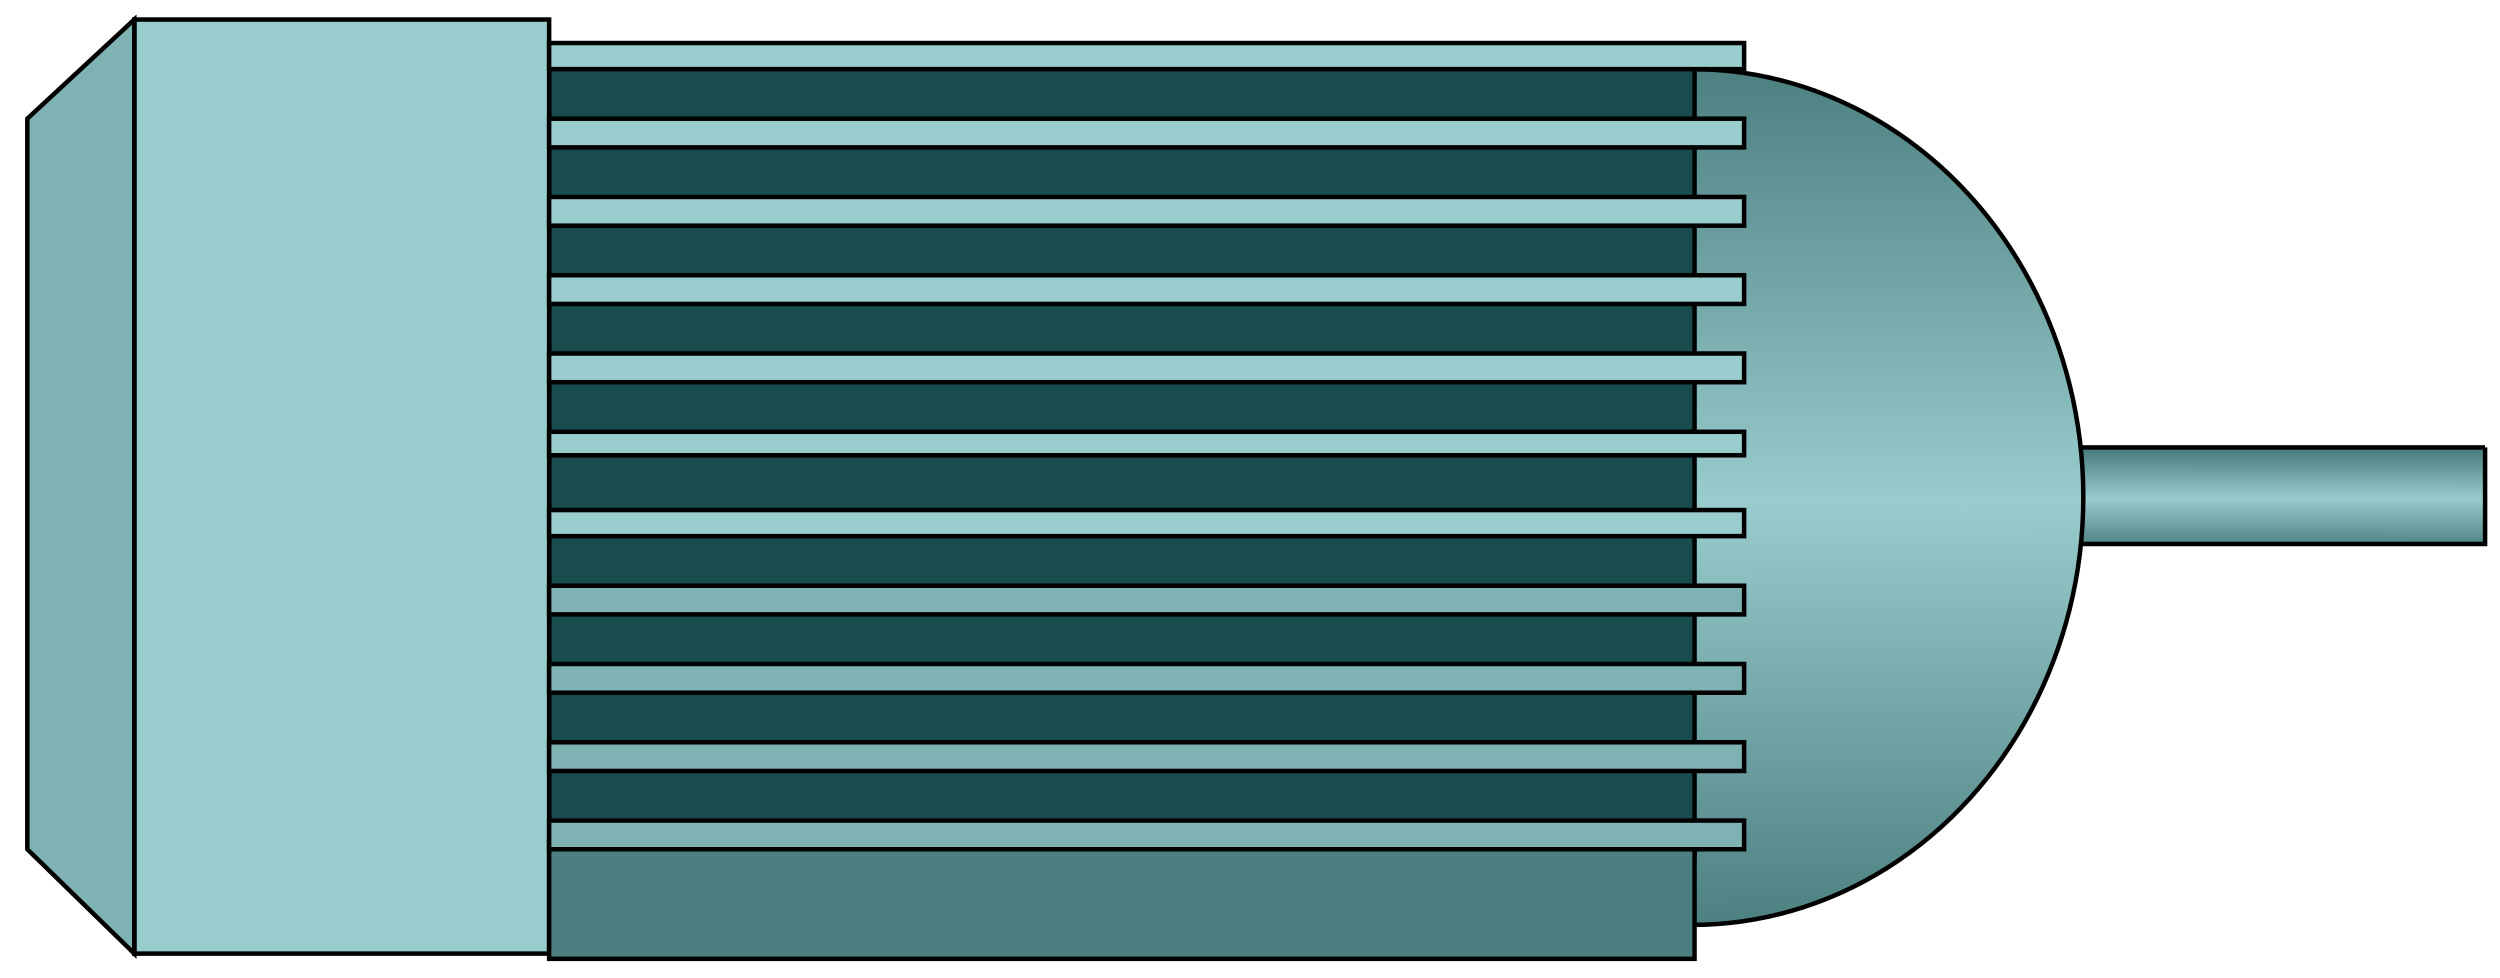
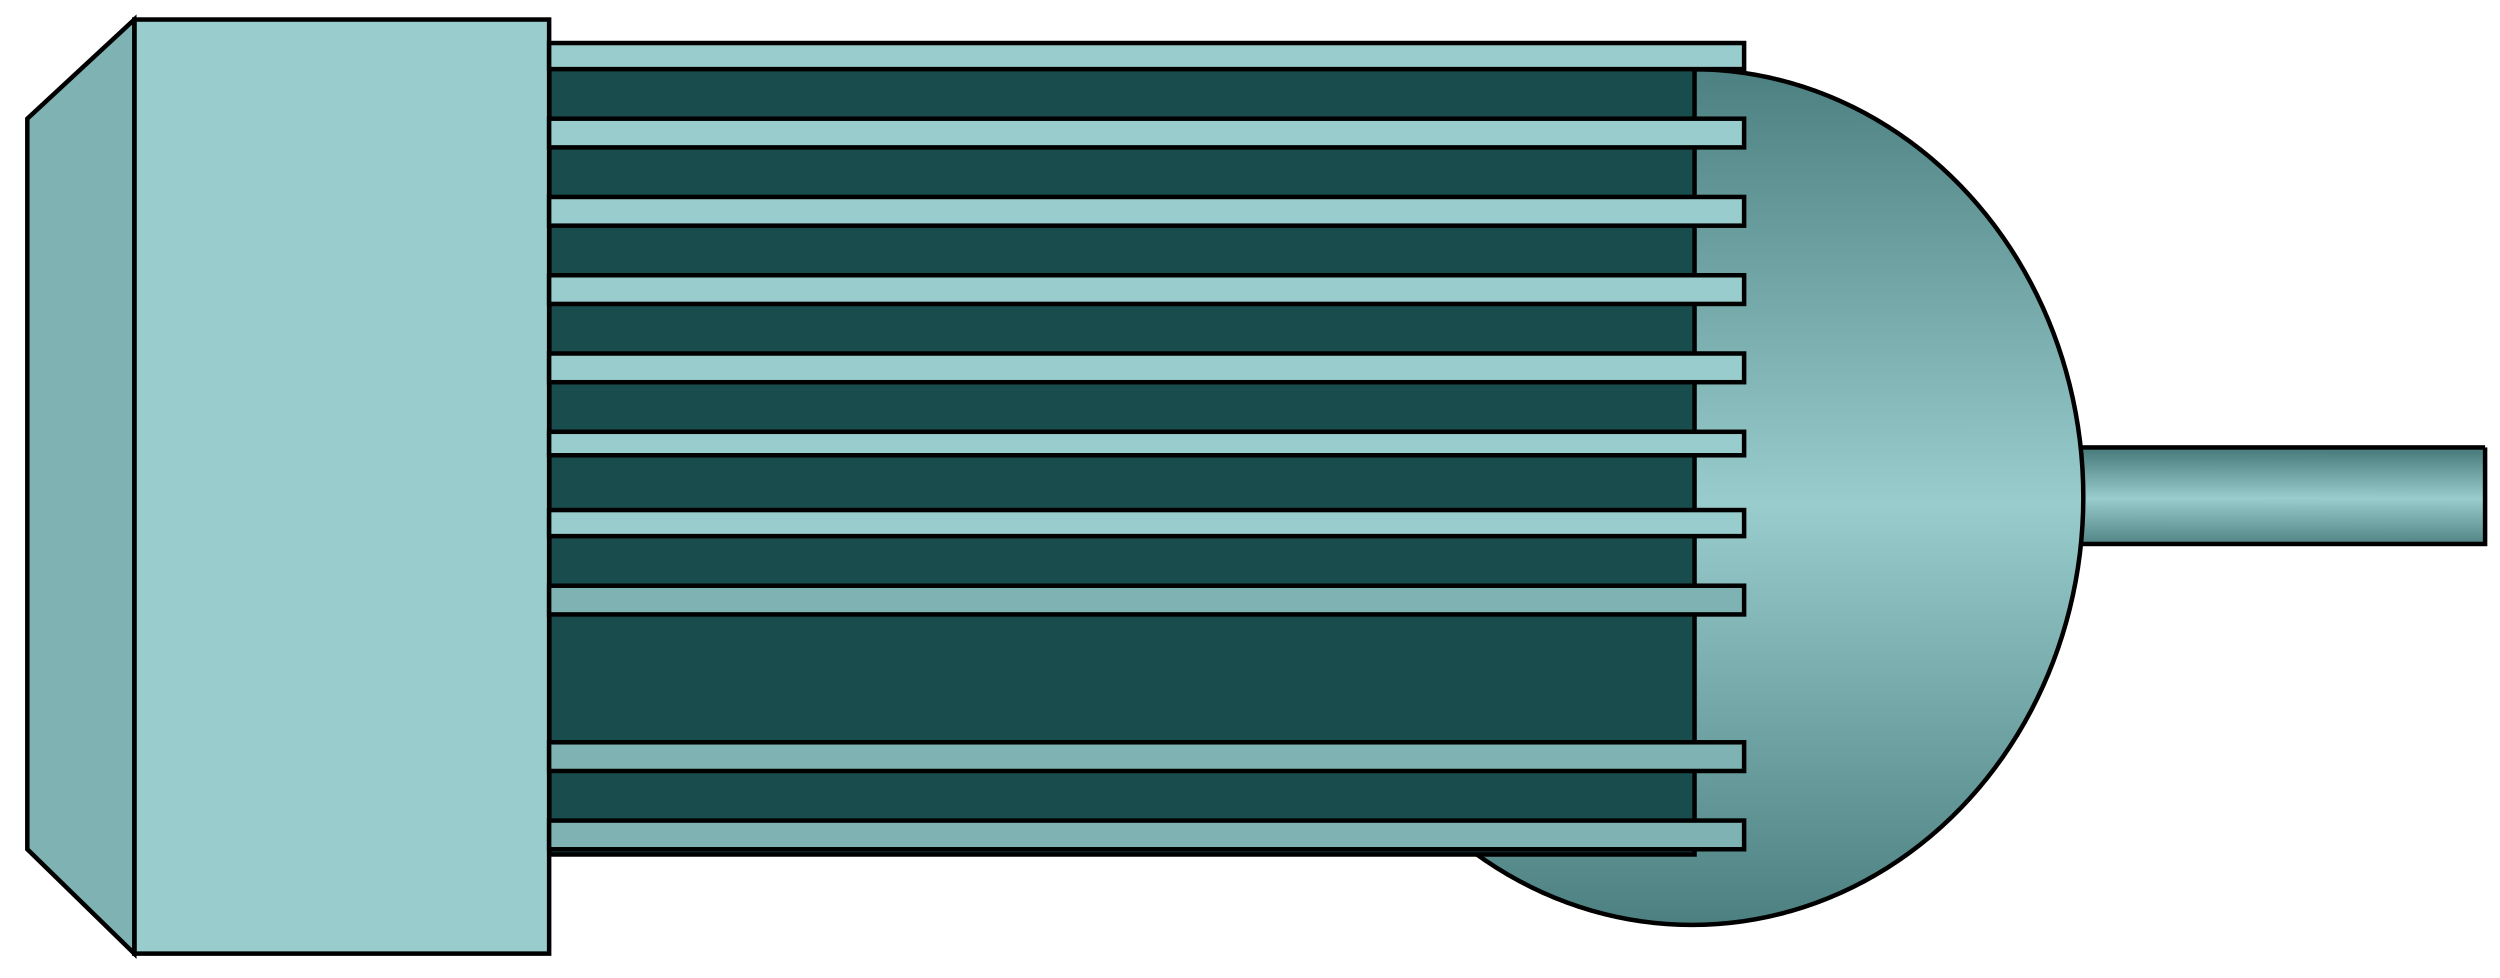
<svg xmlns="http://www.w3.org/2000/svg" xmlns:ns1="http://sodipodi.sourceforge.net/DTD/sodipodi-0.dtd" xmlns:ns2="http://www.inkscape.org/namespaces/inkscape" version="1.1" id="svg2" ns1:docname="Machine2513.svg" ns2:version="0.48.3.1 r9886" x="0px" y="0px" width="138.833px" height="54.333px" viewBox="2.541 2.973 138.833 54.333" enable-background="new 2.541 2.973 138.833 54.333" xml:space="preserve">
  <ns1:namedview id="namedview52" ns2:current-layer="svg2" ns2:window-y="-8" ns2:window-x="-8" ns2:window-height="848" ns2:window-width="1440" ns2:pageshadow="2" ns2:pageopacity="0" bordercolor="#666666" pagecolor="#ffffff" ns2:cy="34.531938" ns2:cx="83.880633" guidetolerance="10" gridtolerance="10" ns2:zoom="4.4656673" objecttolerance="10" showgrid="false" borderopacity="1" ns2:window-maximized="1">
	</ns1:namedview>
  <linearGradient id="path12_1_" gradientUnits="userSpaceOnUse" x1="2189.849" y1="-2458.698" x2="2189.83" y2="-2495.198" gradientTransform="matrix(0.145 0 0 -0.145 -190.947 -328.442)">
    <stop offset="0" style="stop-color:#4C7F7F" />
    <stop offset="0.487" style="stop-color:#99CCCC" />
    <stop offset="1" style="stop-color:#4C7F7F" />
  </linearGradient>
  <path id="path12" fill="url(#path12_1_)" stroke="#000000" stroke-width="0.25" d="M140.546,27.821h-28.398v5.361h28.398V27.821" />
  <linearGradient id="ellipse14_1_" gradientUnits="userSpaceOnUse" x1="1983.653" y1="-2310.894" x2="1984.034" y2="-2641.364" gradientTransform="matrix(0.145 0 0 -0.145 -190.947 -328.442)">
    <stop offset="0" style="stop-color:#4C7F7F" />
    <stop offset="0.507" style="stop-color:#99CCCC" />
    <stop offset="1" style="stop-color:#4C7F7F" />
  </linearGradient>
  <ellipse id="ellipse14" fill="url(#ellipse14_1_)" stroke="#000000" stroke-width="0.25" cx="96.5" cy="30.574" rx="21.734" ry="23.763" />
  <path id="path22" fill="#194C4C" stroke="#000000" stroke-width="0.25" d="M33.036,6.232h63.608v44.192H33.036V6.232z" />
  <path id="path24" fill="#99CCCC" stroke="#000000" stroke-width="0.25" d="M9.998,4.058h23.038V55.93H9.998V4.058z" />
  <path id="path26" fill="#7FB2B2" stroke="#000000" stroke-width="0.25" d="M9.998,55.93l-5.94-5.796V9.564l5.94-5.506V55.93z" />
-   <path id="path28" fill="#4C7F7F" stroke="#000000" stroke-width="0.25" d="M33.036,49.7h63.608v6.521H33.036V49.7z" />
  <path id="path30" fill="#7FB2B2" stroke="#000000" stroke-width="0.25" d="M33.036,44.194h66.361v1.594H33.036V44.194z" />
-   <path id="path32" fill="#7FB2B2" stroke="#000000" stroke-width="0.25" d="M33.036,39.847h66.361v1.594H33.036V39.847z" />
  <path id="path34" fill="#7FB2B2" stroke="#000000" stroke-width="0.25" d="M33.036,35.5h66.361v1.594H33.036V35.5z" />
  <path id="path36" fill="#99CCCC" stroke="#000000" stroke-width="0.25" d="M33.036,31.298h66.361v1.448H33.036V31.298z" />
  <path id="path38" fill="#99CCCC" stroke="#000000" stroke-width="0.25" d="M33.036,26.952h66.361v1.304H33.036V26.952z" />
  <path id="path40" fill="#99CCCC" stroke="#000000" stroke-width="0.25" d="M33.036,22.604h66.361v1.594H33.036V22.604z" />
  <path id="path42" fill="#99CCCC" stroke="#000000" stroke-width="0.25" d="M33.036,18.258h66.361v1.594H33.036V18.258z" />
  <path id="path44" fill="#99CCCC" stroke="#000000" stroke-width="0.25" d="M33.036,13.911h66.361v1.594H33.036V13.911z" />
  <path id="path46" fill="#99CCCC" stroke="#000000" stroke-width="0.25" d="M33.036,9.564h66.361v1.594H33.036V9.564z" />
  <path id="path48" fill="#99CCCC" stroke="#000000" stroke-width="0.25" d="M33.036,5.362h66.361v1.449H33.036V5.362z" />
  <path id="path50" fill="#7FB2B2" stroke="#000000" stroke-width="0.25" d="M33.036,48.541h66.361v1.594H33.036V48.541z" />
</svg>